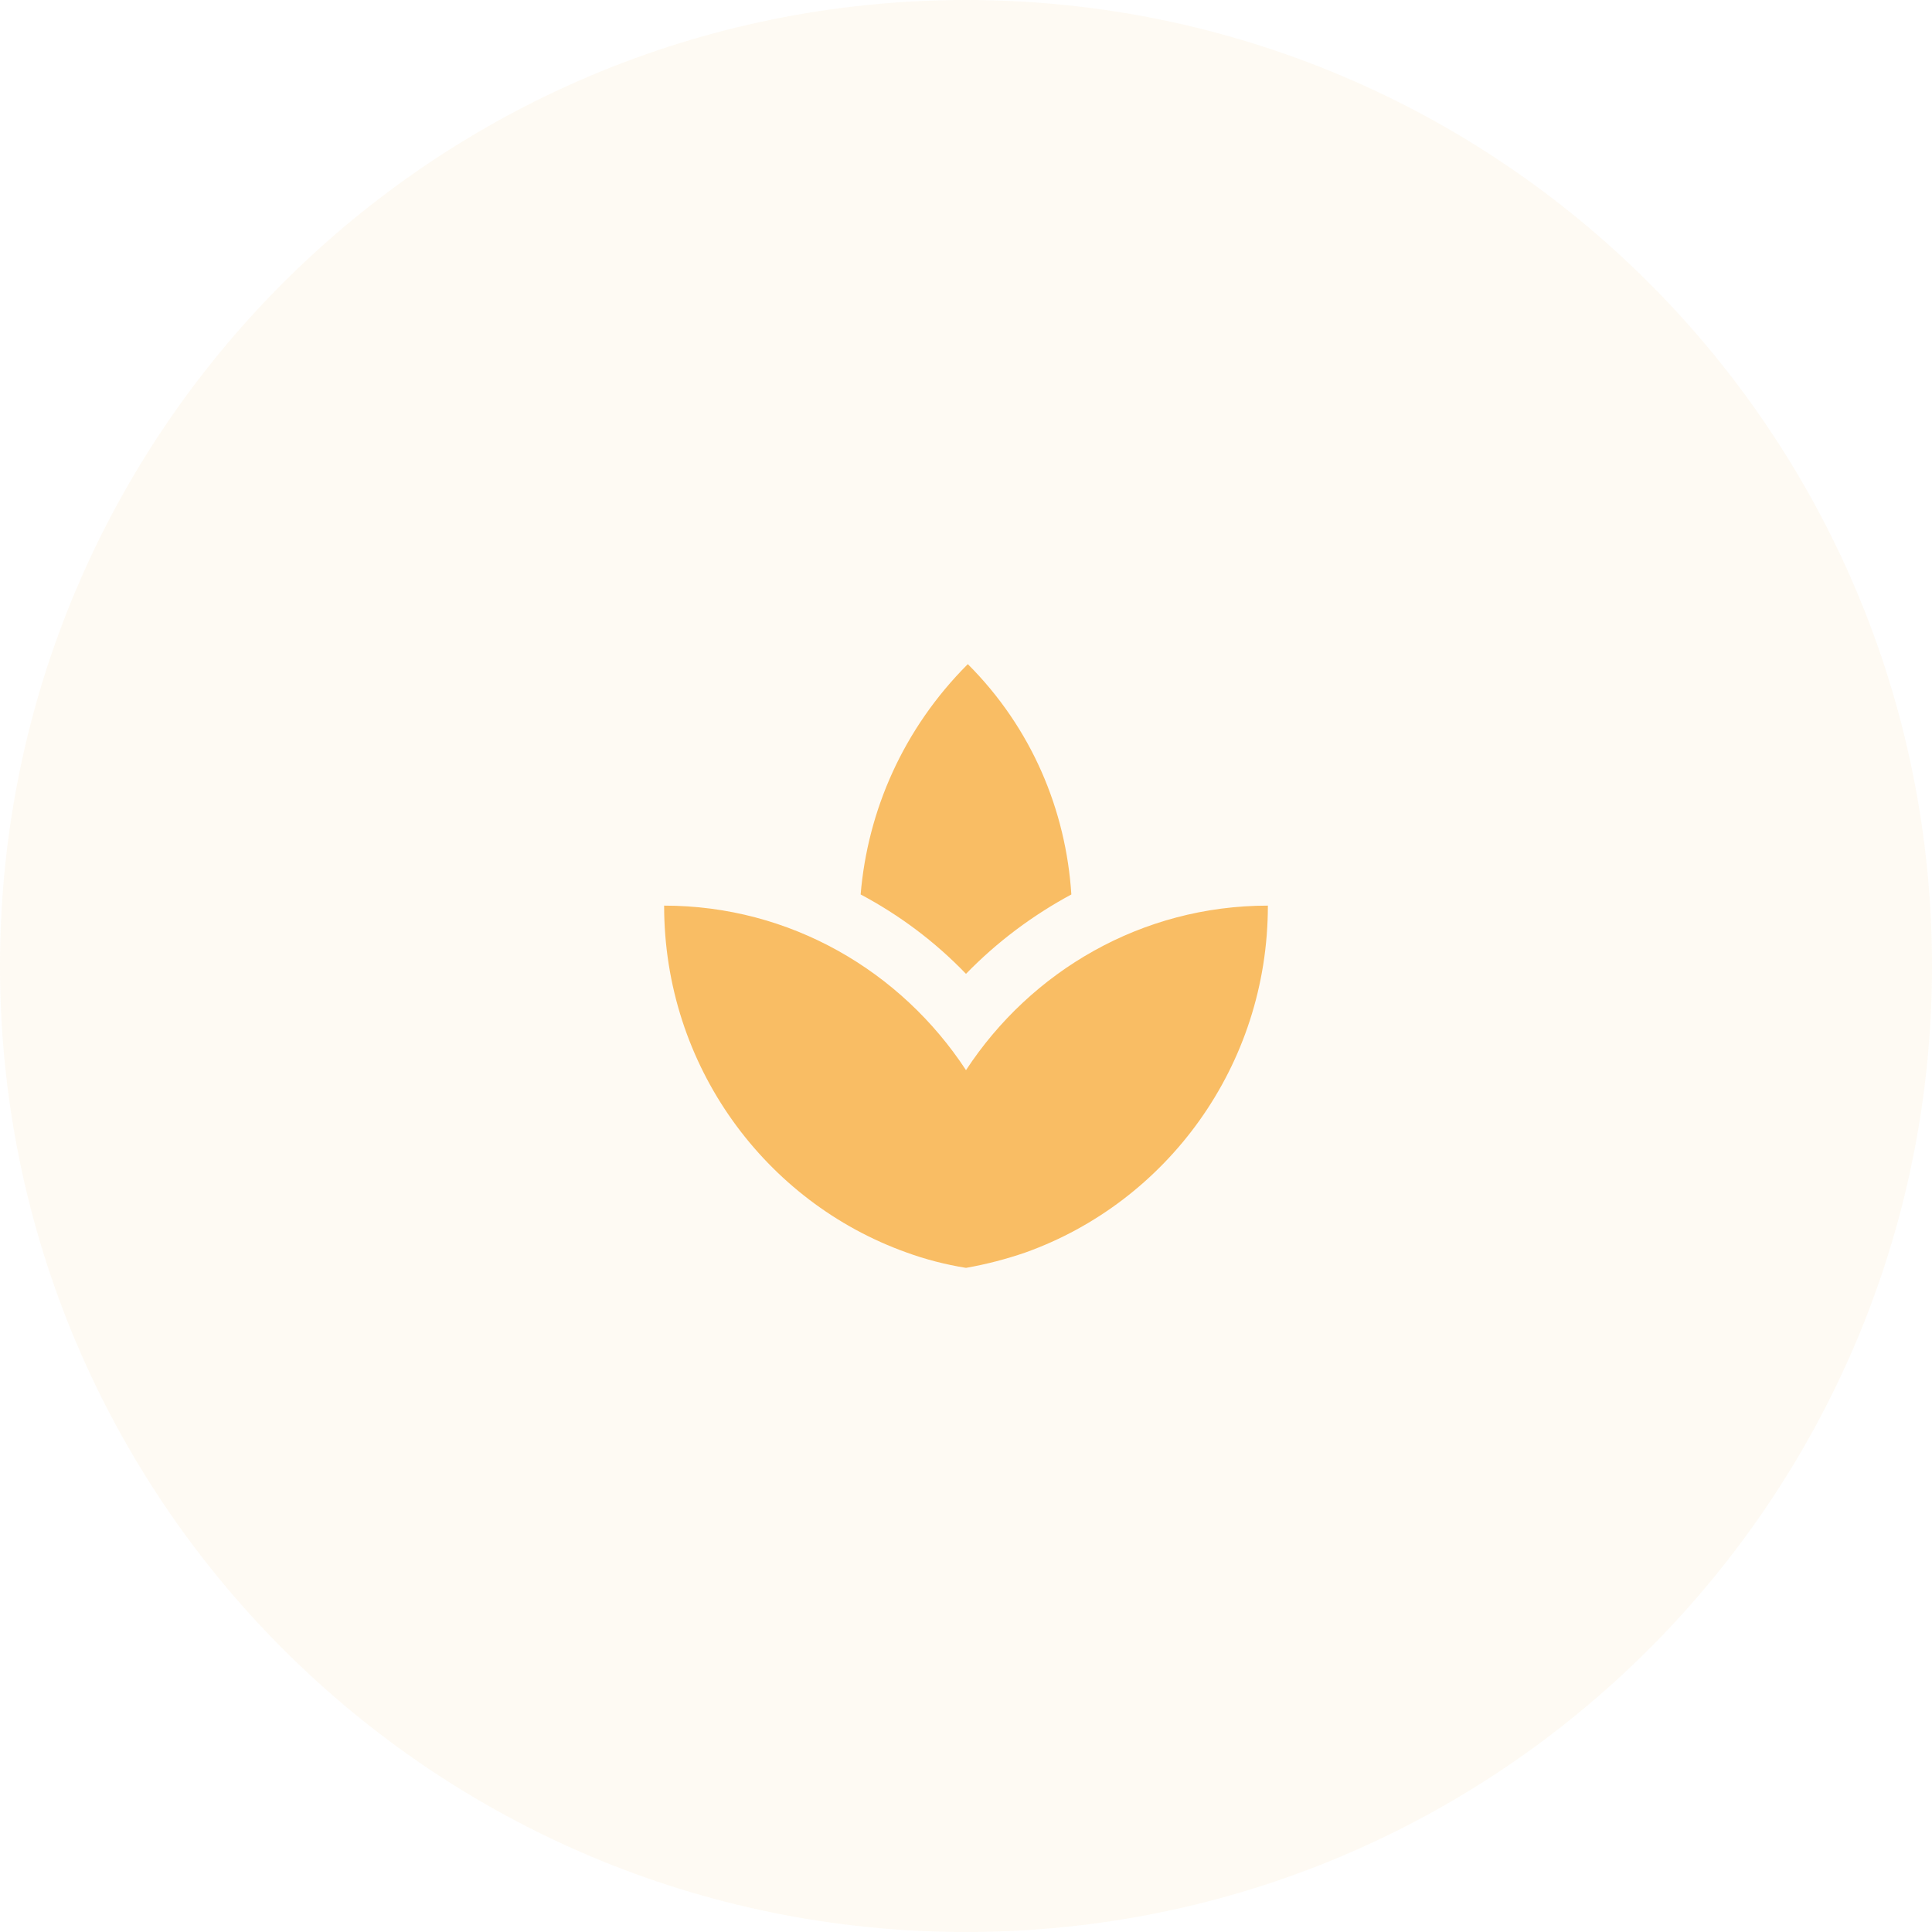
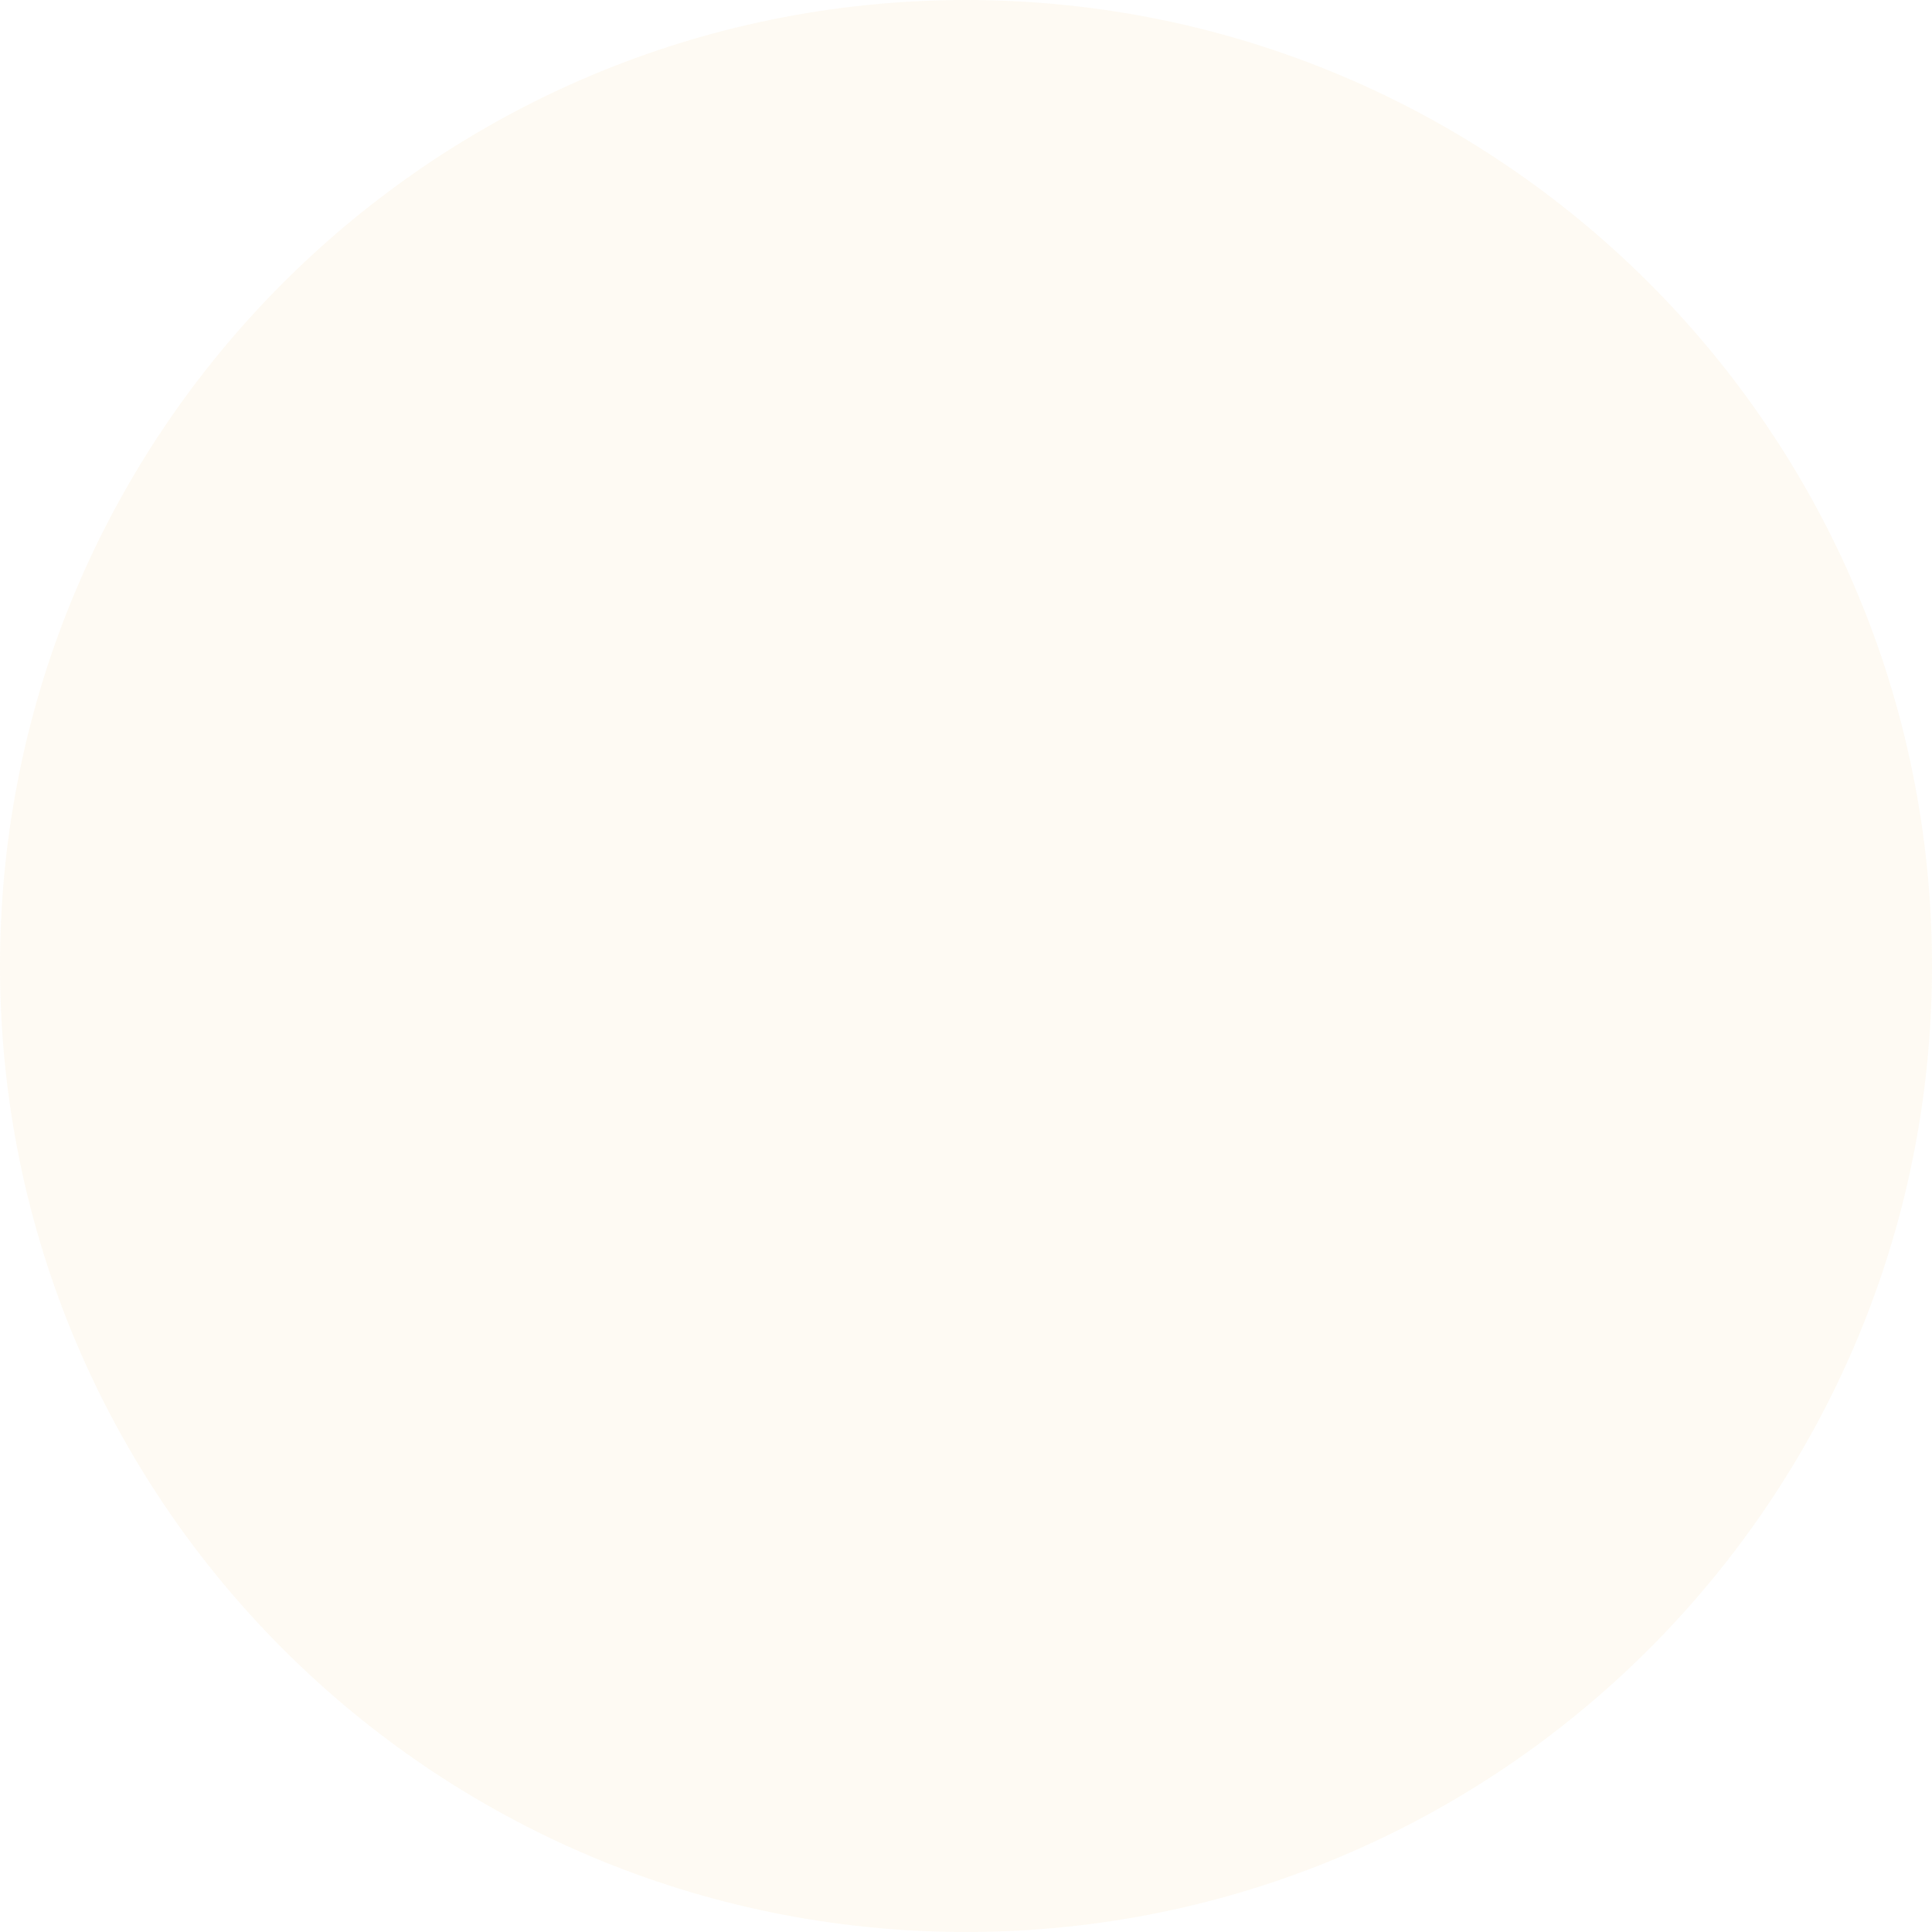
<svg xmlns="http://www.w3.org/2000/svg" id="Layer_2" viewBox="0 0 64 64">
  <defs>
    <style>.cls-1{fill:#f9bd64;}.cls-2{fill:rgba(249,189,100,.08);}</style>
  </defs>
  <g id="Layer_1-2">
    <g>
      <path class="cls-2" d="M32,0h0c17.67,0,32,14.33,32,32h0c0,17.67-14.33,32-32,32h0C14.33,64,0,49.67,0,32H0C0,14.33,14.33,0,32,0Z" />
-       <path class="cls-1" d="M35.49,29.63c-.18-2.79-1.31-5.51-3.43-7.63-2.14,2.14-3.32,4.86-3.55,7.63,1.28,.68,2.46,1.56,3.49,2.63,1.03-1.06,2.21-1.94,3.49-2.63Zm-6.5,2.65c-.14-.1-.3-.19-.45-.29,.15,.11,.31,.19,.45,.29Zm6.42-.25c-.13,.09-.27,.16-.4,.26,.13-.1,.27-.17,.4-.26Zm-3.41,3.42c-2.15-3.28-5.82-5.45-10-5.45,0,5.32,3.36,9.82,8.03,11.49,.63,.23,1.29,.4,1.97,.51,.68-.12,1.33-.29,1.97-.51,4.67-1.67,8.03-6.17,8.03-11.49-4.18,0-7.85,2.17-10,5.45Z" />
    </g>
  </g>
</svg>